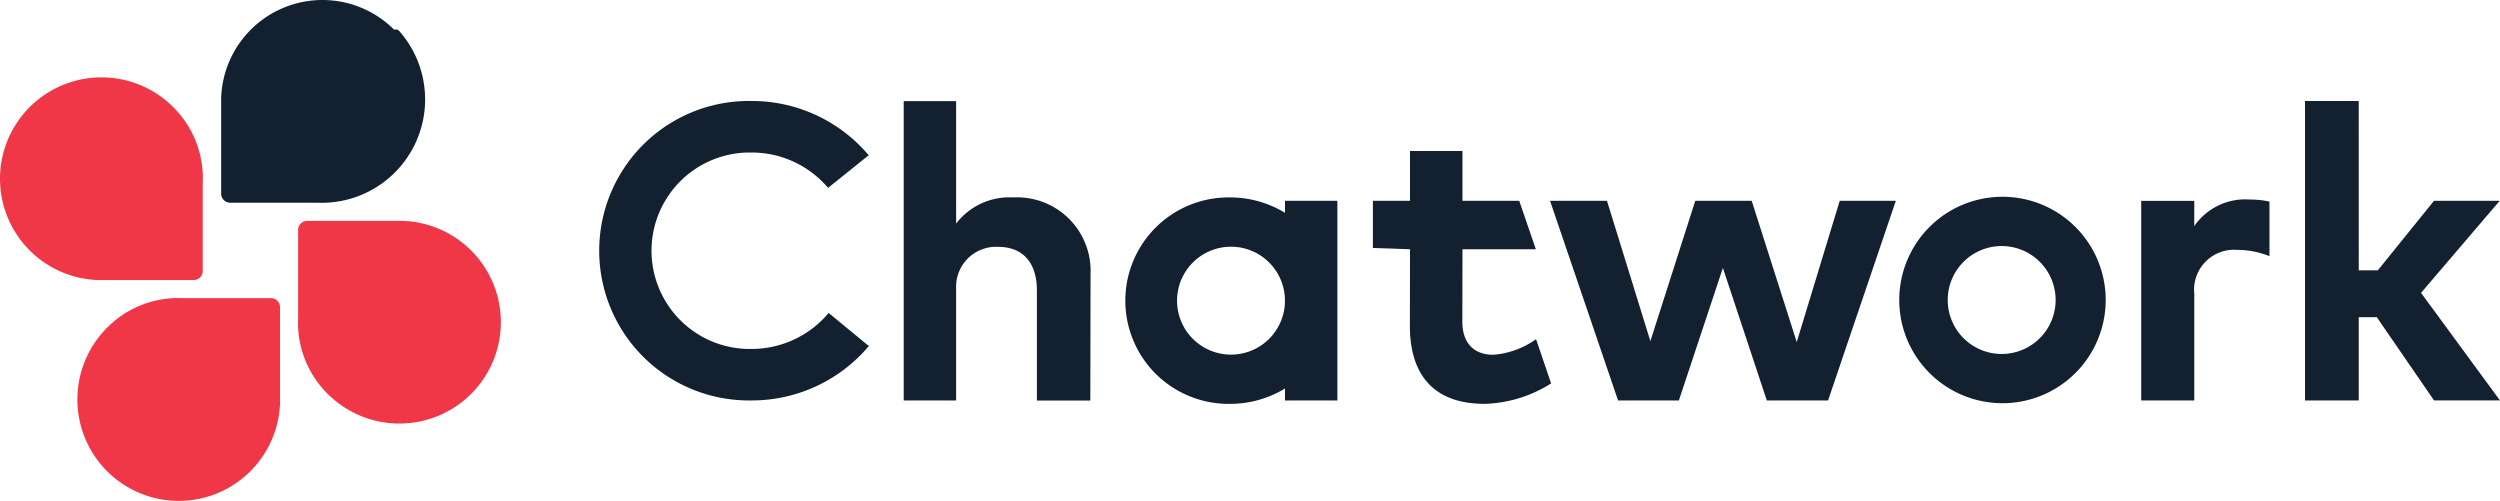
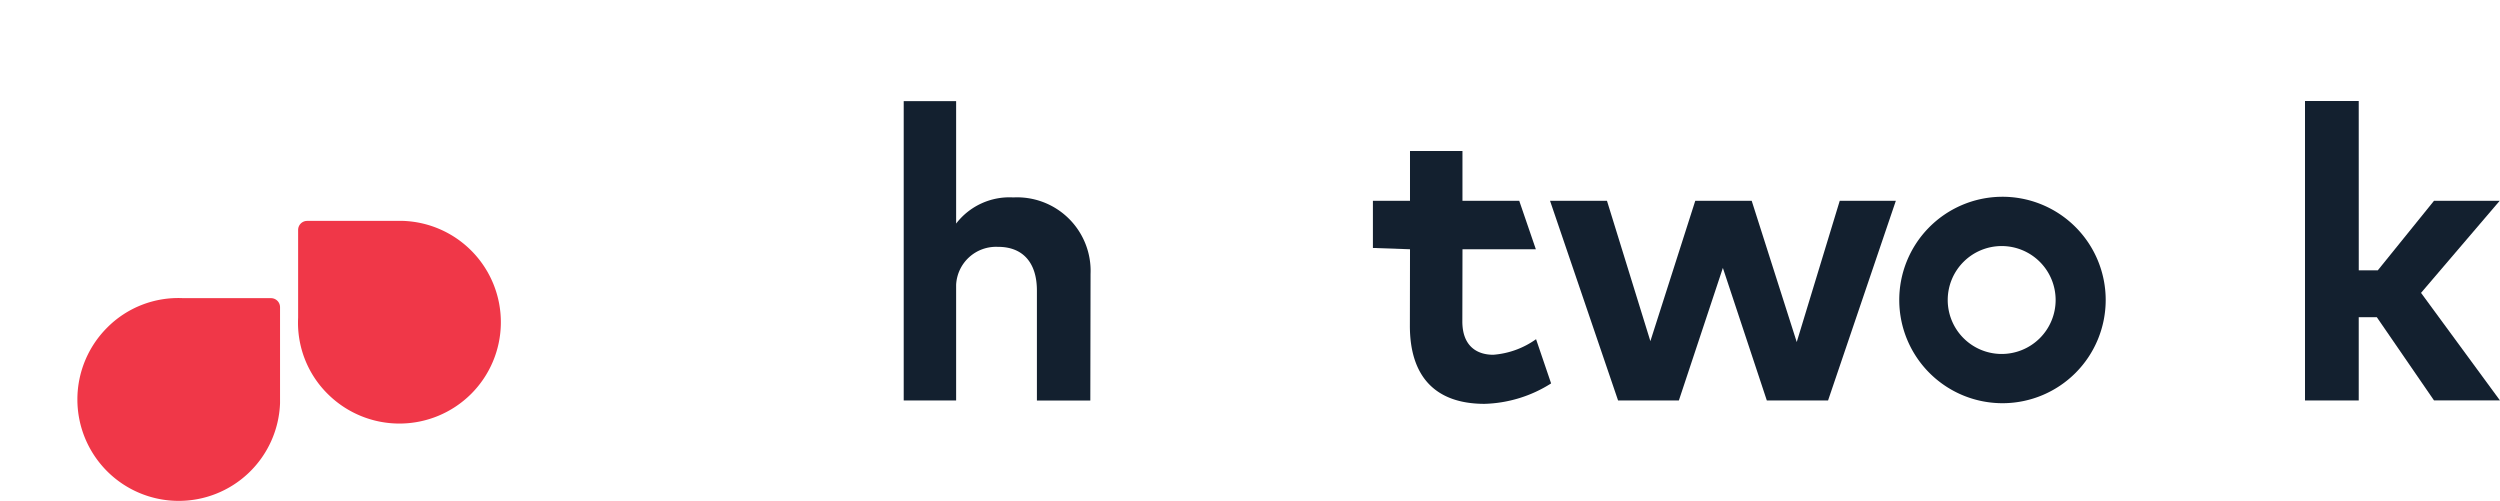
<svg xmlns="http://www.w3.org/2000/svg" width="213.141" height="42.704" viewBox="0 0 213.141 42.704">
  <defs>
    <style>.a{fill:#13202f;}.b{fill:#f03748;}</style>
  </defs>
-   <path class="a" d="M587.206,399.377a8.642,8.642,0,0,0-14.75,5.778v8.2a.773.773,0,0,0,.771.772h7.485a8.814,8.814,0,0,0,6.962-14.6A.414.414,0,0,0,587.206,399.377Z" transform="translate(-553.6 -396.842)" />
-   <path class="b" d="M552.992,407.068a8.642,8.642,0,0,0,5.778,14.75h8.2a.771.771,0,0,0,.771-.771h0V413.56a8.539,8.539,0,0,0-2.521-6.494A8.657,8.657,0,0,0,552.992,407.068Z" transform="translate(-550.457 -397.942)" />
  <path class="b" d="M560.682,441.248a8.642,8.642,0,0,0,14.75-5.778v-8.2a.771.771,0,0,0-.771-.771h-7.485a8.54,8.54,0,0,0-6.493,2.522A8.657,8.657,0,0,0,560.682,441.248Z" transform="translate(-551.557 -401.079)" />
  <path class="b" d="M594.86,433.564a8.642,8.642,0,0,0-5.779-14.75h-8.2a.771.771,0,0,0-.771.771h0v7.485a8.538,8.538,0,0,0,2.521,6.494A8.659,8.659,0,0,0,594.86,433.564Z" transform="translate(-554.693 -399.981)" />
  <g transform="translate(51.087 8.607)">
    <path class="a" d="M700.924,427.906a7.226,7.226,0,0,1-3.648,1.328c-1.42,0-2.638-.76-2.637-2.847l.012-6.147h6.255l-1.416-4.131h-4.841v-4.245h-4.473v4.245h-3.162v4.019l3.163.111-.011,6.5c-.009,4.327,2.145,6.671,6.348,6.68a11.124,11.124,0,0,0,5.693-1.743Z" transform="translate(-621.052 -407.595)" />
    <path class="a" d="M725.665,428.857l3.666-12.04h4.783l-5.778,17.021h-5.221l-3.747-11.3-3.752,11.3h-5.183l-5.8-17.021h4.854l3.7,11.965,3.827-11.965h4.812Z" transform="translate(-623.569 -408.303)" />
    <path class="a" d="M784.309,421.328l1.621,0,4.795-5.932h5.6l-6.707,7.851,6.729,9.17h-5.622l-4.875-7.093h-1.544v7.094h-4.581V406.889h4.581Z" transform="translate(-634.296 -406.885)" />
    <path class="a" d="M649.686,415.111a5.731,5.731,0,0,0-4.873,2.229V406.9h-4.469v25.521h4.469v-9.853a3.406,3.406,0,0,1,3.561-3.243l.026,0c2.086,0,3.309,1.333,3.3,3.747v9.357h4.554l.02-10.8A6.269,6.269,0,0,0,649.686,415.111Z" transform="translate(-614.384 -406.886)" />
-     <path class="a" d="M676,416.769v1.02a9,9,0,0,0-4.678-1.31,8.8,8.8,0,0,0-.266,17.6h.266A9.006,9.006,0,0,0,676,432.77v1.02h4.467V416.769ZM671.32,429.88a4.6,4.6,0,1,1,4.677-4.6,4.6,4.6,0,0,1-4.677,4.6Z" transform="translate(-617.533 -408.254)" />
-     <path class="a" d="M774.37,416.863a7.914,7.914,0,0,0-1.694-.175,5.271,5.271,0,0,0-4.718,2.266V416.8h-4.524v17.02h4.524v-9.092a3.41,3.41,0,0,1,3.644-3.749,7.481,7.481,0,0,1,2.767.538v-4.653Z" transform="translate(-631.969 -408.284)" />
    <path class="a" d="M748.021,416.415a8.8,8.8,0,1,0,8.946,8.8,8.8,8.8,0,0,0-8.946-8.8Zm0,13.4a4.6,4.6,0,1,1,4.678-4.6,4.6,4.6,0,0,1-4.678,4.6Z" transform="translate(-628.53 -408.245)" />
-     <path class="a" d="M632.99,427.733l-3.372-2.775a8.555,8.555,0,0,1-6.58,3.069,8.375,8.375,0,1,1-.29-16.748c.1,0,.193,0,.29,0a8.552,8.552,0,0,1,6.534,3.014l3.418-2.745h.072a13.032,13.032,0,0,0-10.025-4.662,12.767,12.767,0,1,0-.423,25.531c.141,0,.282,0,.423,0a13.034,13.034,0,0,0,10.044-4.683Z" transform="translate(-610.058 -406.884)" />
  </g>
</svg>